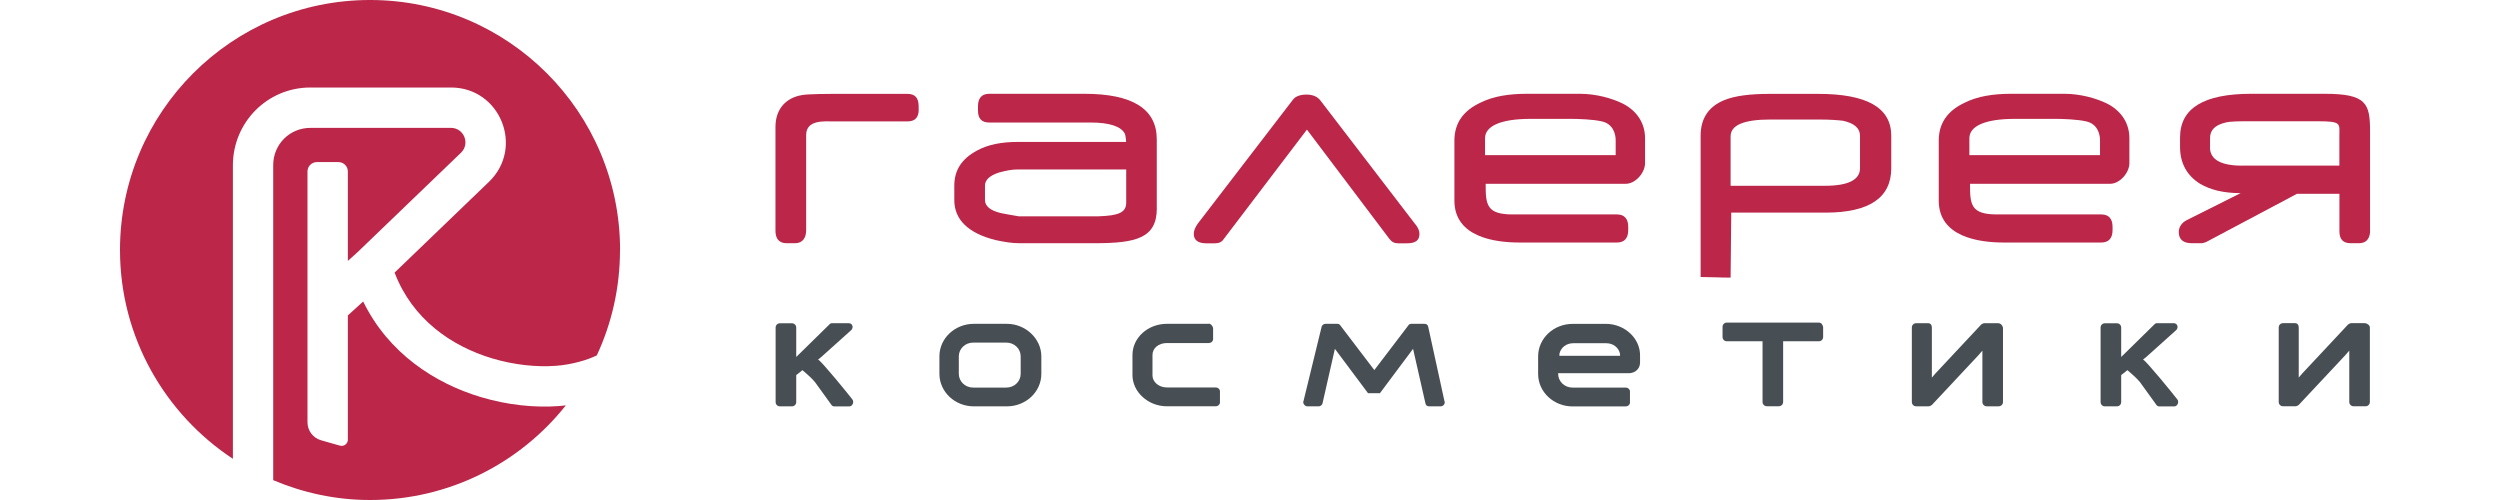
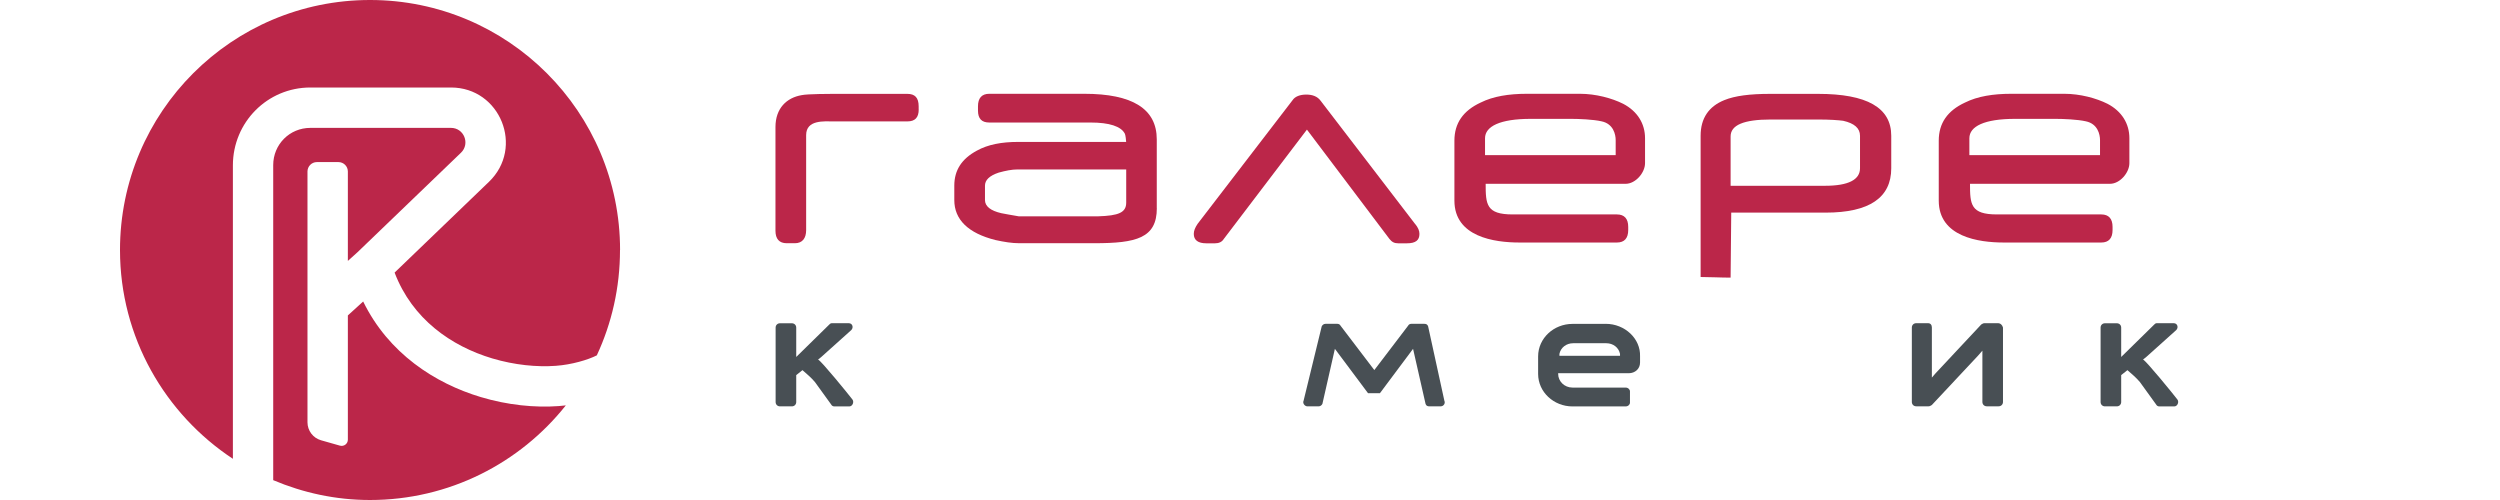
<svg xmlns="http://www.w3.org/2000/svg" width="250" height="50" viewBox="0 0 250 50" fill="none">
  <g clip-path="url(#clip0_1979_24)">
    <path fill-rule="evenodd" clip-rule="evenodd" d="M62 25.003C62 28.764 61.169 32.336 59.682 35.536C58.8 35.983 57.175 36.469 55.581 36.582C53.697 36.721 51.461 36.506 49.237 35.845C45.111 34.61 41.23 31.901 39.46 27.259L48.897 18.181C52.45 14.76 50.031 8.75 45.098 8.75H31.038C26.735 8.75 23.289 12.234 23.289 16.537V45.88C16.511 41.414 12 33.728 12 25.003C12 11.194 23.195 0 37.003 0C50.812 0 62.007 11.194 62.007 25.003H62ZM55.877 40.608C56.116 40.589 56.349 40.57 56.583 40.538C52.003 46.302 44.928 50 36.997 50C33.551 50 30.307 49.276 27.321 48.016V16.511C27.321 14.439 28.965 12.788 31.038 12.788H45.098C46.396 12.788 47.032 14.37 46.1 15.27L35.762 25.211L34.786 26.093V17.148C34.786 16.631 34.364 16.209 33.847 16.209H31.686C31.17 16.209 30.748 16.631 30.748 17.148V42.227C30.748 43.064 31.302 43.801 32.108 44.028L33.992 44.564C34.389 44.677 34.786 44.381 34.786 43.965V31.542L36.317 30.15C38.849 35.335 43.498 38.333 48.078 39.707C50.762 40.513 53.489 40.784 55.877 40.608Z" fill="#BB2649" />
    <path fill-rule="evenodd" clip-rule="evenodd" d="M186.001 16.827V13.576C186.001 12.826 185.44 12.329 184.312 12.077C183.815 12.014 183.002 11.951 181.811 11.951H177.061C174.371 11.951 173.061 12.511 173.061 13.639V18.578H182.498C184.873 18.578 186.001 17.954 186.001 16.827ZM173.061 27.763C172.059 27.763 171.001 27.7 170.062 27.7V13.576C170.062 11.825 170.875 10.64 172.437 10.01C173.502 9.576 175.001 9.387 176.998 9.387H181.811C186.687 9.387 189.125 10.76 189.125 13.576V16.827C189.125 19.762 186.939 21.262 182.561 21.262H173.124L173.061 27.763Z" fill="#BB2649" />
    <path fill-rule="evenodd" clip-rule="evenodd" d="M91.872 10.949C91.872 11.762 91.494 12.14 90.745 12.14H83.368C82.429 12.14 80.615 11.951 80.615 13.513V23.013C80.615 23.826 80.237 24.323 79.487 24.323H78.674C77.925 24.323 77.547 23.889 77.547 23.076V12.7C77.547 10.823 78.674 9.765 80.174 9.513C80.797 9.387 82.801 9.387 84.237 9.387H90.738C91.488 9.387 91.866 9.765 91.866 10.634V10.949H91.872Z" fill="#BB2649" />
    <path fill-rule="evenodd" clip-rule="evenodd" d="M112.621 20.258V16.945H101.748C101.188 16.945 100.558 17.071 99.871 17.26C98.932 17.575 98.498 18.009 98.498 18.57V20.006C98.498 20.63 99.058 21.071 100.123 21.317C100.501 21.38 101.062 21.506 101.874 21.632H109.812C111.872 21.569 112.621 21.254 112.621 20.258ZM115.683 20.819C115.683 23.818 113.623 24.322 109.434 24.322H101.931C101.181 24.322 100.432 24.196 99.556 24.007C96.803 23.32 95.43 21.947 95.43 20.006V18.57C95.43 17.008 96.179 15.88 97.679 15.068C98.806 14.444 100.18 14.192 101.805 14.192H112.615C112.615 14.066 112.552 13.505 112.489 13.379C112.111 12.63 110.927 12.252 109.05 12.252H98.926C98.176 12.252 97.798 11.874 97.798 11.061V10.626C97.798 9.814 98.176 9.379 98.926 9.379H108.426C113.239 9.379 115.677 10.878 115.677 13.94V20.813L115.683 20.819Z" fill="#BB2649" />
    <path fill-rule="evenodd" clip-rule="evenodd" d="M141.503 22.39L132.066 10.081C131.751 9.646 131.254 9.457 130.63 9.457C130.006 9.457 129.502 9.646 129.257 10.018L119.757 22.39C119.505 22.768 119.379 23.077 119.379 23.392C119.379 24.015 119.814 24.331 120.626 24.331H121.502C121.88 24.331 122.189 24.204 122.378 23.896L130.693 12.96L138.946 23.896C139.198 24.211 139.443 24.331 139.821 24.331H140.697C141.573 24.331 141.944 24.015 141.944 23.392C141.944 23.077 141.818 22.768 141.51 22.39H141.503Z" fill="#BB2649" />
-     <path fill-rule="evenodd" clip-rule="evenodd" d="M221.004 14.752V13.814C221.004 13.001 221.501 12.504 222.566 12.252C223.064 12.126 223.876 12.126 225.067 12.126H231.814C234.189 12.126 233.937 12.377 233.937 13.562V16.561H224.5C222.188 16.623 220.997 16 220.997 14.746L221.004 14.752ZM237.005 23.188V13.127C237.005 10.318 236.627 9.379 232.444 9.379H225.13C220.38 9.379 218.005 10.815 218.005 13.751V14.69C218.005 16.315 218.692 17.562 220.002 18.375C221.067 18.998 222.377 19.313 224.065 19.313L218.692 22.003C218.194 22.255 217.879 22.69 217.879 23.194C217.879 23.944 218.314 24.322 219.189 24.322H220.128C220.317 24.322 220.443 24.259 220.626 24.196L229.691 19.383H233.943V23.131C233.943 23.944 234.321 24.322 235.071 24.322H235.883C236.57 24.322 236.948 23.944 237.011 23.194L237.005 23.188Z" fill="#BB2649" />
    <path fill-rule="evenodd" clip-rule="evenodd" d="M210.002 15.508V14.009C210.002 13.448 209.775 12.377 208.585 12.132C207.772 11.943 206.317 11.886 205.561 11.886H201.498C198.436 11.886 196.937 12.636 196.937 13.826V15.515H210.002V15.508ZM212.938 16.321C212.938 17.26 211.999 18.381 210.997 18.381H197C197 20.441 197.063 21.443 199.69 21.443H210.128C210.878 21.443 211.256 21.877 211.256 22.69V23.005C211.256 23.818 210.878 24.252 210.128 24.252H200.376C197.875 24.252 193.875 23.692 193.875 20.063V14.066C193.875 12.315 194.751 11.067 196.502 10.255C197.749 9.631 199.312 9.379 201.126 9.379H206.436C207.999 9.379 209.624 9.814 210.752 10.38C212.188 11.13 212.938 12.377 212.938 13.82V16.321Z" fill="#BB2649" />
    <path fill-rule="evenodd" clip-rule="evenodd" d="M161.568 15.508V14.009C161.568 13.448 161.342 12.377 160.151 12.132C159.338 11.943 157.883 11.886 157.127 11.886H153.064C150.002 11.886 148.503 12.636 148.503 13.826V15.515H161.568V15.508ZM164.504 16.321C164.504 17.26 163.565 18.381 162.564 18.381H148.566C148.566 20.441 148.629 21.443 151.256 21.443H161.694C162.444 21.443 162.822 21.877 162.822 22.69V23.005C162.822 23.818 162.444 24.252 161.694 24.252H151.943C149.442 24.252 145.441 23.692 145.441 20.063V14.066C145.441 12.315 146.317 11.067 148.068 10.255C149.316 9.631 150.878 9.379 152.692 9.379H158.003C159.565 9.379 161.19 9.814 162.318 10.38C163.754 11.13 164.504 12.377 164.504 13.82V16.321Z" fill="#BB2649" />
-     <path fill-rule="evenodd" clip-rule="evenodd" d="M102.068 37.385C102.068 38.134 101.444 38.758 100.632 38.758H97.318C96.505 38.758 95.882 38.134 95.882 37.385V35.633C95.882 34.884 96.505 34.26 97.318 34.26H100.632C101.444 34.26 102.068 34.884 102.068 35.633V37.385ZM100.695 32.383H97.381C95.504 32.383 93.941 33.819 93.941 35.633V37.385C93.941 39.199 95.504 40.635 97.381 40.635H100.695C102.572 40.635 104.134 39.199 104.134 37.385V35.633C104.134 33.882 102.572 32.383 100.695 32.383Z" fill="#484F54" />
-     <path fill-rule="evenodd" clip-rule="evenodd" d="M120.875 32.382H116.686C114.808 32.382 113.246 33.755 113.246 35.507V37.504C113.246 39.192 114.808 40.628 116.686 40.628H121.562C121.814 40.628 121.996 40.439 121.996 40.25V39.123C121.996 38.934 121.807 38.745 121.562 38.745H116.686C115.873 38.745 115.249 38.184 115.249 37.554V35.494C115.249 34.807 115.873 34.304 116.686 34.304H120.875C121.127 34.304 121.31 34.115 121.31 33.926V32.798C121.247 32.546 121.058 32.363 120.875 32.363V32.382Z" fill="#484F54" />
-     <path fill-rule="evenodd" clip-rule="evenodd" d="M181.873 32.258H172.689C172.437 32.258 172.254 32.447 172.254 32.693V33.694C172.254 33.946 172.443 34.129 172.689 34.129H176.254V40.189C176.254 40.441 176.443 40.624 176.689 40.624H177.879C178.131 40.624 178.314 40.435 178.314 40.189V34.129H181.88C182.132 34.129 182.314 33.94 182.314 33.694V32.693C182.251 32.441 182.125 32.258 181.88 32.258H181.873Z" fill="#484F54" />
-     <path fill-rule="evenodd" clip-rule="evenodd" d="M236.502 32.316H235.128C235.002 32.316 234.939 32.379 234.813 32.442L230.252 37.318L229.874 37.753V32.751C229.874 32.499 229.748 32.316 229.496 32.316H228.306C228.054 32.316 227.871 32.505 227.871 32.751V40.191C227.871 40.443 228.06 40.626 228.306 40.626H229.553C229.679 40.626 229.742 40.563 229.868 40.5L234.492 35.561L234.927 35.063V40.191C234.927 40.443 235.116 40.626 235.361 40.626H236.552C236.804 40.626 236.987 40.437 236.987 40.191V32.751C236.987 32.499 236.672 32.316 236.489 32.316H236.502Z" fill="#484F54" />
    <path fill-rule="evenodd" clip-rule="evenodd" d="M162.002 35.577H155.942V35.388C156.068 34.764 156.628 34.323 157.315 34.323H160.629C161.315 34.323 161.876 34.758 162.002 35.388V35.577ZM160.566 32.389H157.252C155.375 32.389 153.812 33.825 153.812 35.64V37.391C153.812 39.205 155.375 40.642 157.252 40.642H162.563C162.815 40.642 162.997 40.453 162.997 40.264V39.136C162.997 38.947 162.808 38.758 162.563 38.758H157.252C156.439 38.758 155.816 38.134 155.816 37.385V37.322H162.878C163.501 37.322 164.005 36.887 164.005 36.257V35.633C164.068 33.882 162.506 32.383 160.566 32.383V32.389Z" fill="#484F54" />
    <path fill-rule="evenodd" clip-rule="evenodd" d="M81.815 35.949L82.13 35.697L85.128 33.007C85.38 32.755 85.254 32.32 84.876 32.32H83.188C83.062 32.32 82.999 32.383 82.936 32.446L79.623 35.697V32.761C79.623 32.509 79.433 32.327 79.188 32.327H77.997C77.745 32.327 77.562 32.516 77.562 32.761V40.201C77.562 40.453 77.751 40.636 77.997 40.636H79.188C79.44 40.636 79.623 40.447 79.623 40.201V37.511L80.246 37.014C80.681 37.392 81.122 37.763 81.493 38.204L83.119 40.453C83.182 40.579 83.308 40.642 83.434 40.642H84.933C85.248 40.642 85.431 40.208 85.248 39.956C84.87 39.458 82.123 36.081 81.808 35.955L81.815 35.949Z" fill="#484F54" />
    <path fill-rule="evenodd" clip-rule="evenodd" d="M214.311 35.949L214.626 35.697L217.624 33.007C217.876 32.755 217.75 32.32 217.372 32.32H215.684C215.558 32.32 215.495 32.383 215.432 32.446L212.119 35.697V32.761C212.119 32.509 211.93 32.327 211.684 32.327H210.493C210.241 32.327 210.059 32.516 210.059 32.761V40.201C210.059 40.453 210.248 40.636 210.493 40.636H211.684C211.936 40.636 212.119 40.447 212.119 40.201V37.511L212.742 37.014C213.177 37.392 213.618 37.763 213.99 38.204L215.615 40.453C215.678 40.579 215.804 40.642 215.93 40.642H217.429C217.744 40.642 217.927 40.208 217.744 39.956C217.366 39.458 214.62 36.081 214.305 35.955L214.311 35.949Z" fill="#484F54" />
    <path fill-rule="evenodd" clip-rule="evenodd" d="M199.814 32.32H198.441C198.315 32.32 198.252 32.383 198.126 32.446L193.565 37.322L193.187 37.757V32.755C193.187 32.503 193.061 32.32 192.809 32.32H191.618C191.366 32.32 191.184 32.509 191.184 32.755V40.195C191.184 40.447 191.373 40.63 191.618 40.63H192.866C192.992 40.63 193.055 40.566 193.181 40.504L197.805 35.565L198.239 35.067V40.195C198.239 40.447 198.428 40.63 198.674 40.63H199.864C200.116 40.63 200.299 40.441 200.299 40.195V32.755C200.236 32.503 200.047 32.32 199.801 32.32H199.814Z" fill="#484F54" />
    <path fill-rule="evenodd" clip-rule="evenodd" d="M142.812 32.635C142.749 32.446 142.623 32.383 142.434 32.383H141.124C140.998 32.383 140.872 32.446 140.809 32.572L137.432 37.007L134.056 32.572C133.993 32.446 133.867 32.383 133.741 32.383H132.55C132.361 32.383 132.235 32.509 132.172 32.635L130.358 40.075C130.232 40.327 130.484 40.635 130.736 40.635H131.863C132.052 40.635 132.178 40.509 132.241 40.383L133.489 34.884L136.802 39.319H137.993L141.306 34.884L142.554 40.383C142.617 40.572 142.743 40.635 142.932 40.635H144.059C144.374 40.635 144.557 40.32 144.437 40.075L142.812 32.635Z" fill="#484F54" />
  </g>
  <defs>
    <clipPath id="clip0_1979_24">
      <rect width="250" height="50" fill="white" />
    </clipPath>
  </defs>
</svg>